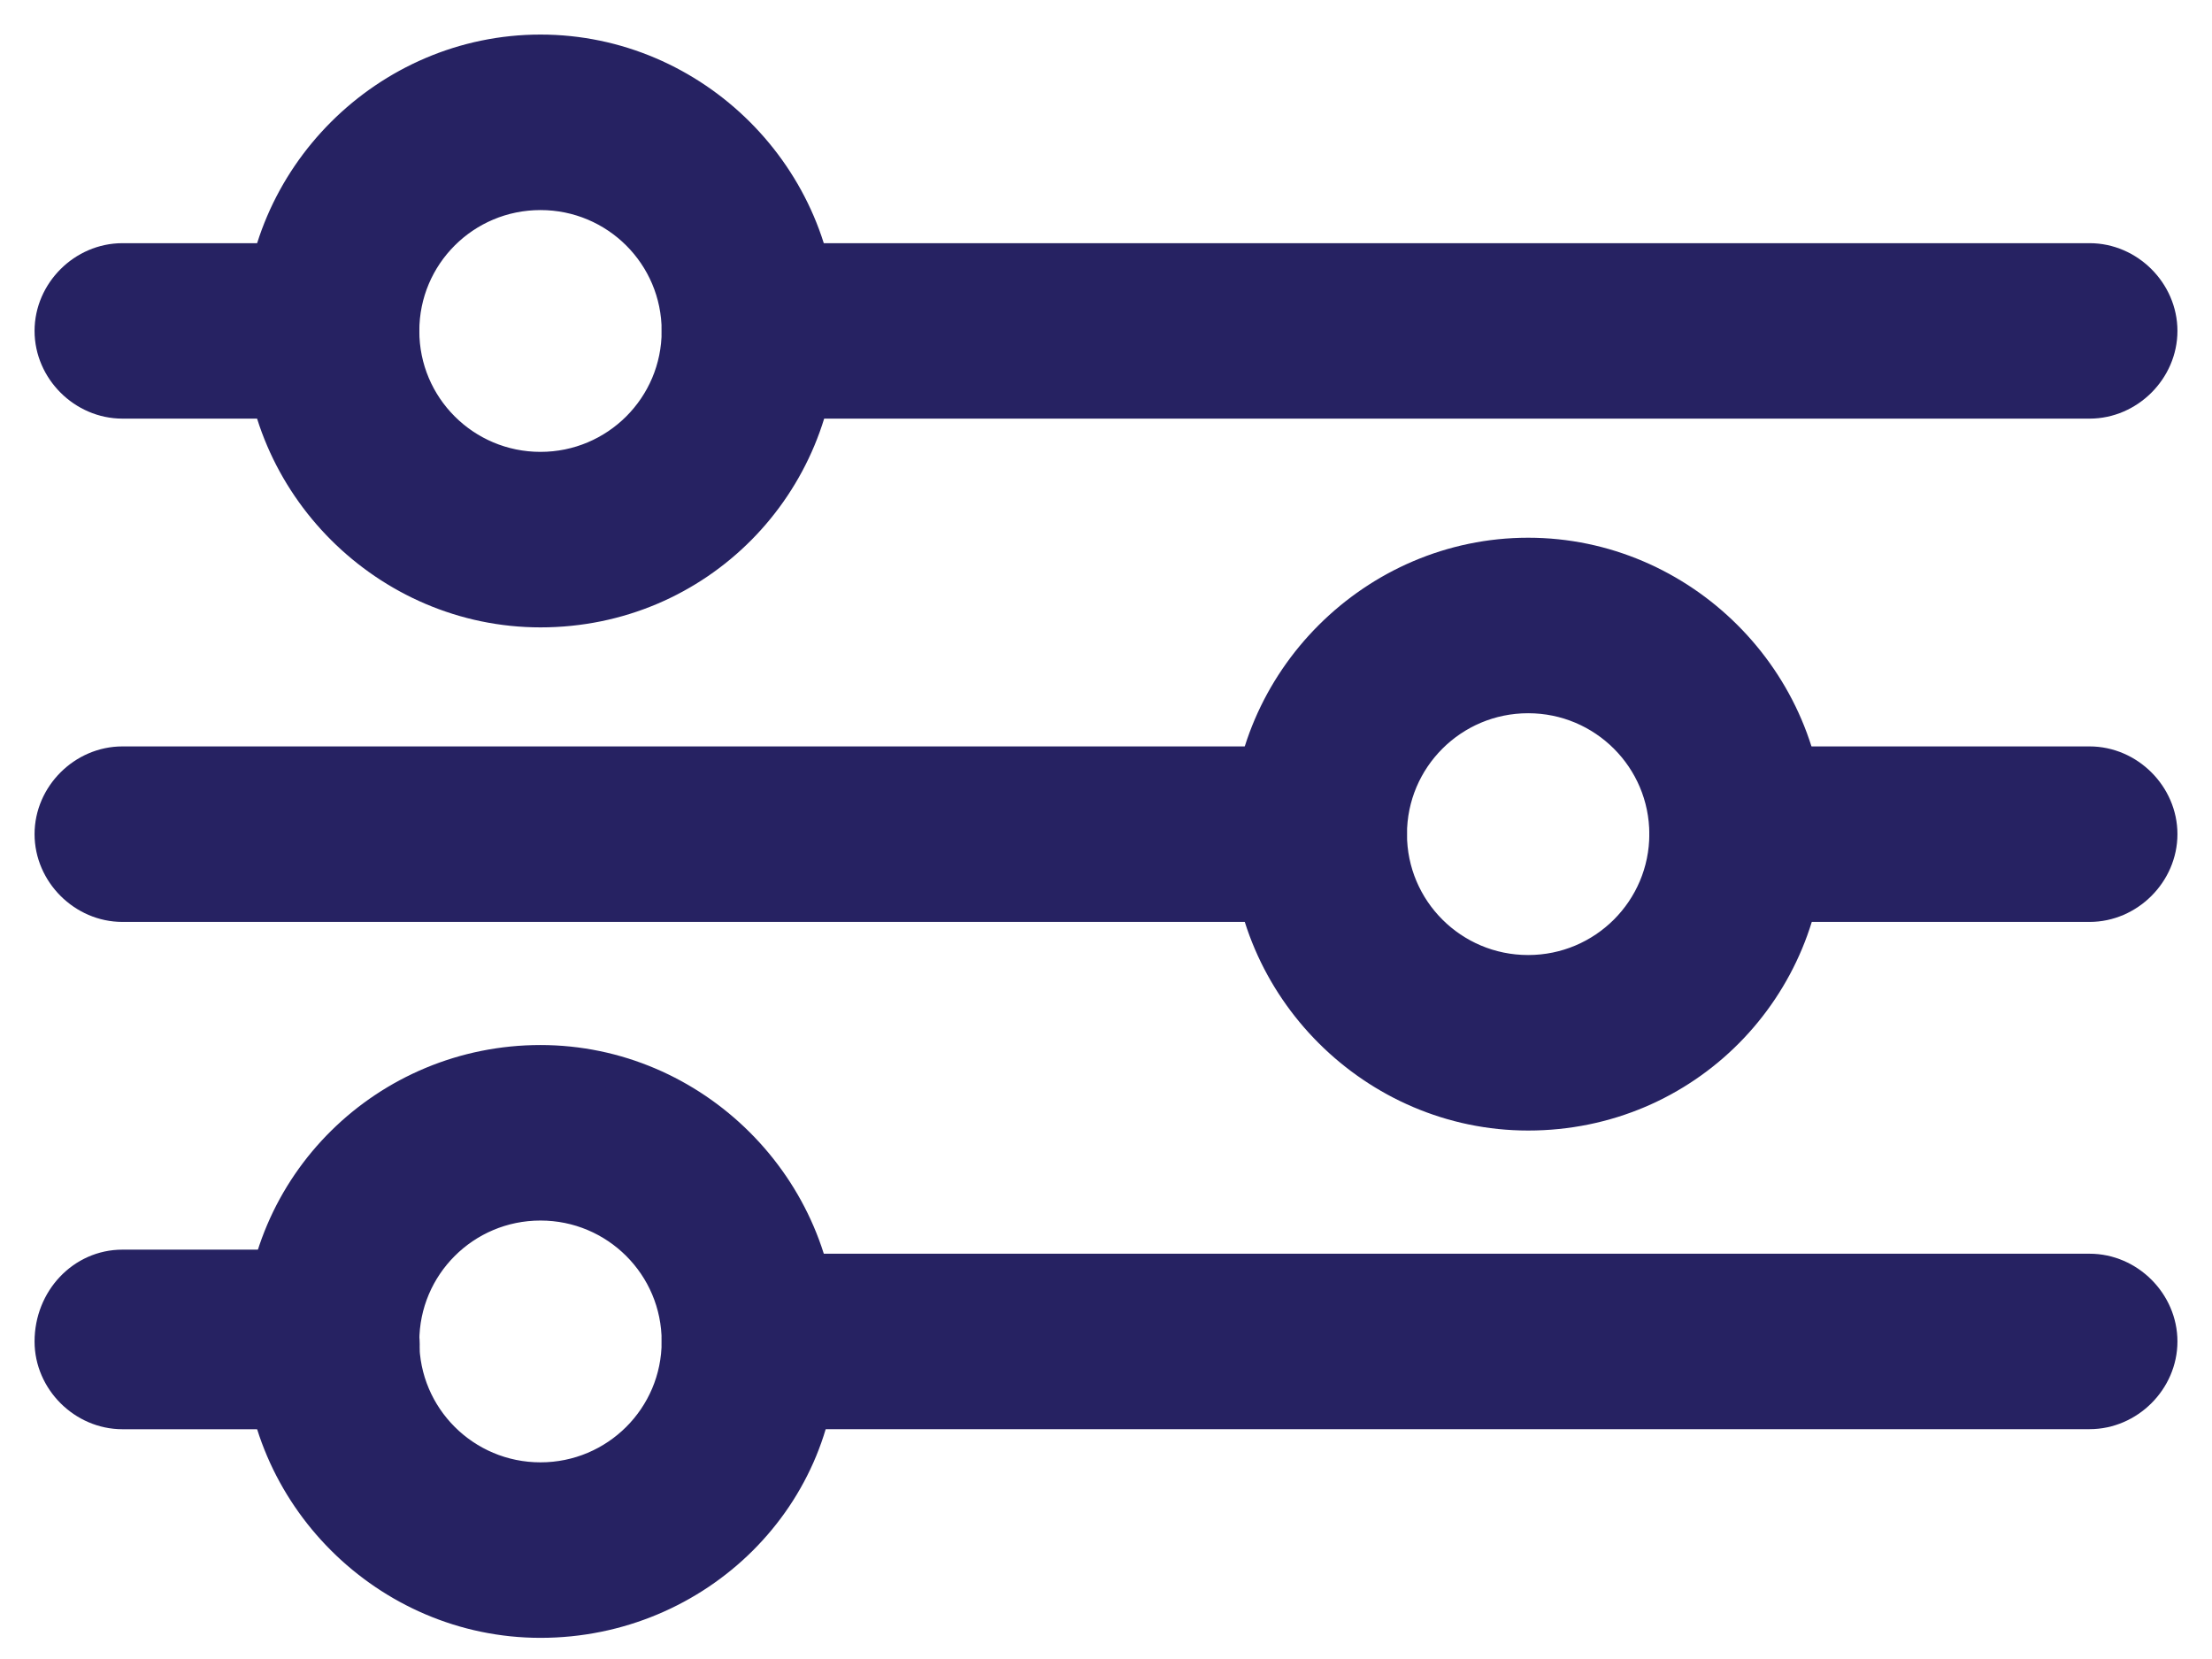
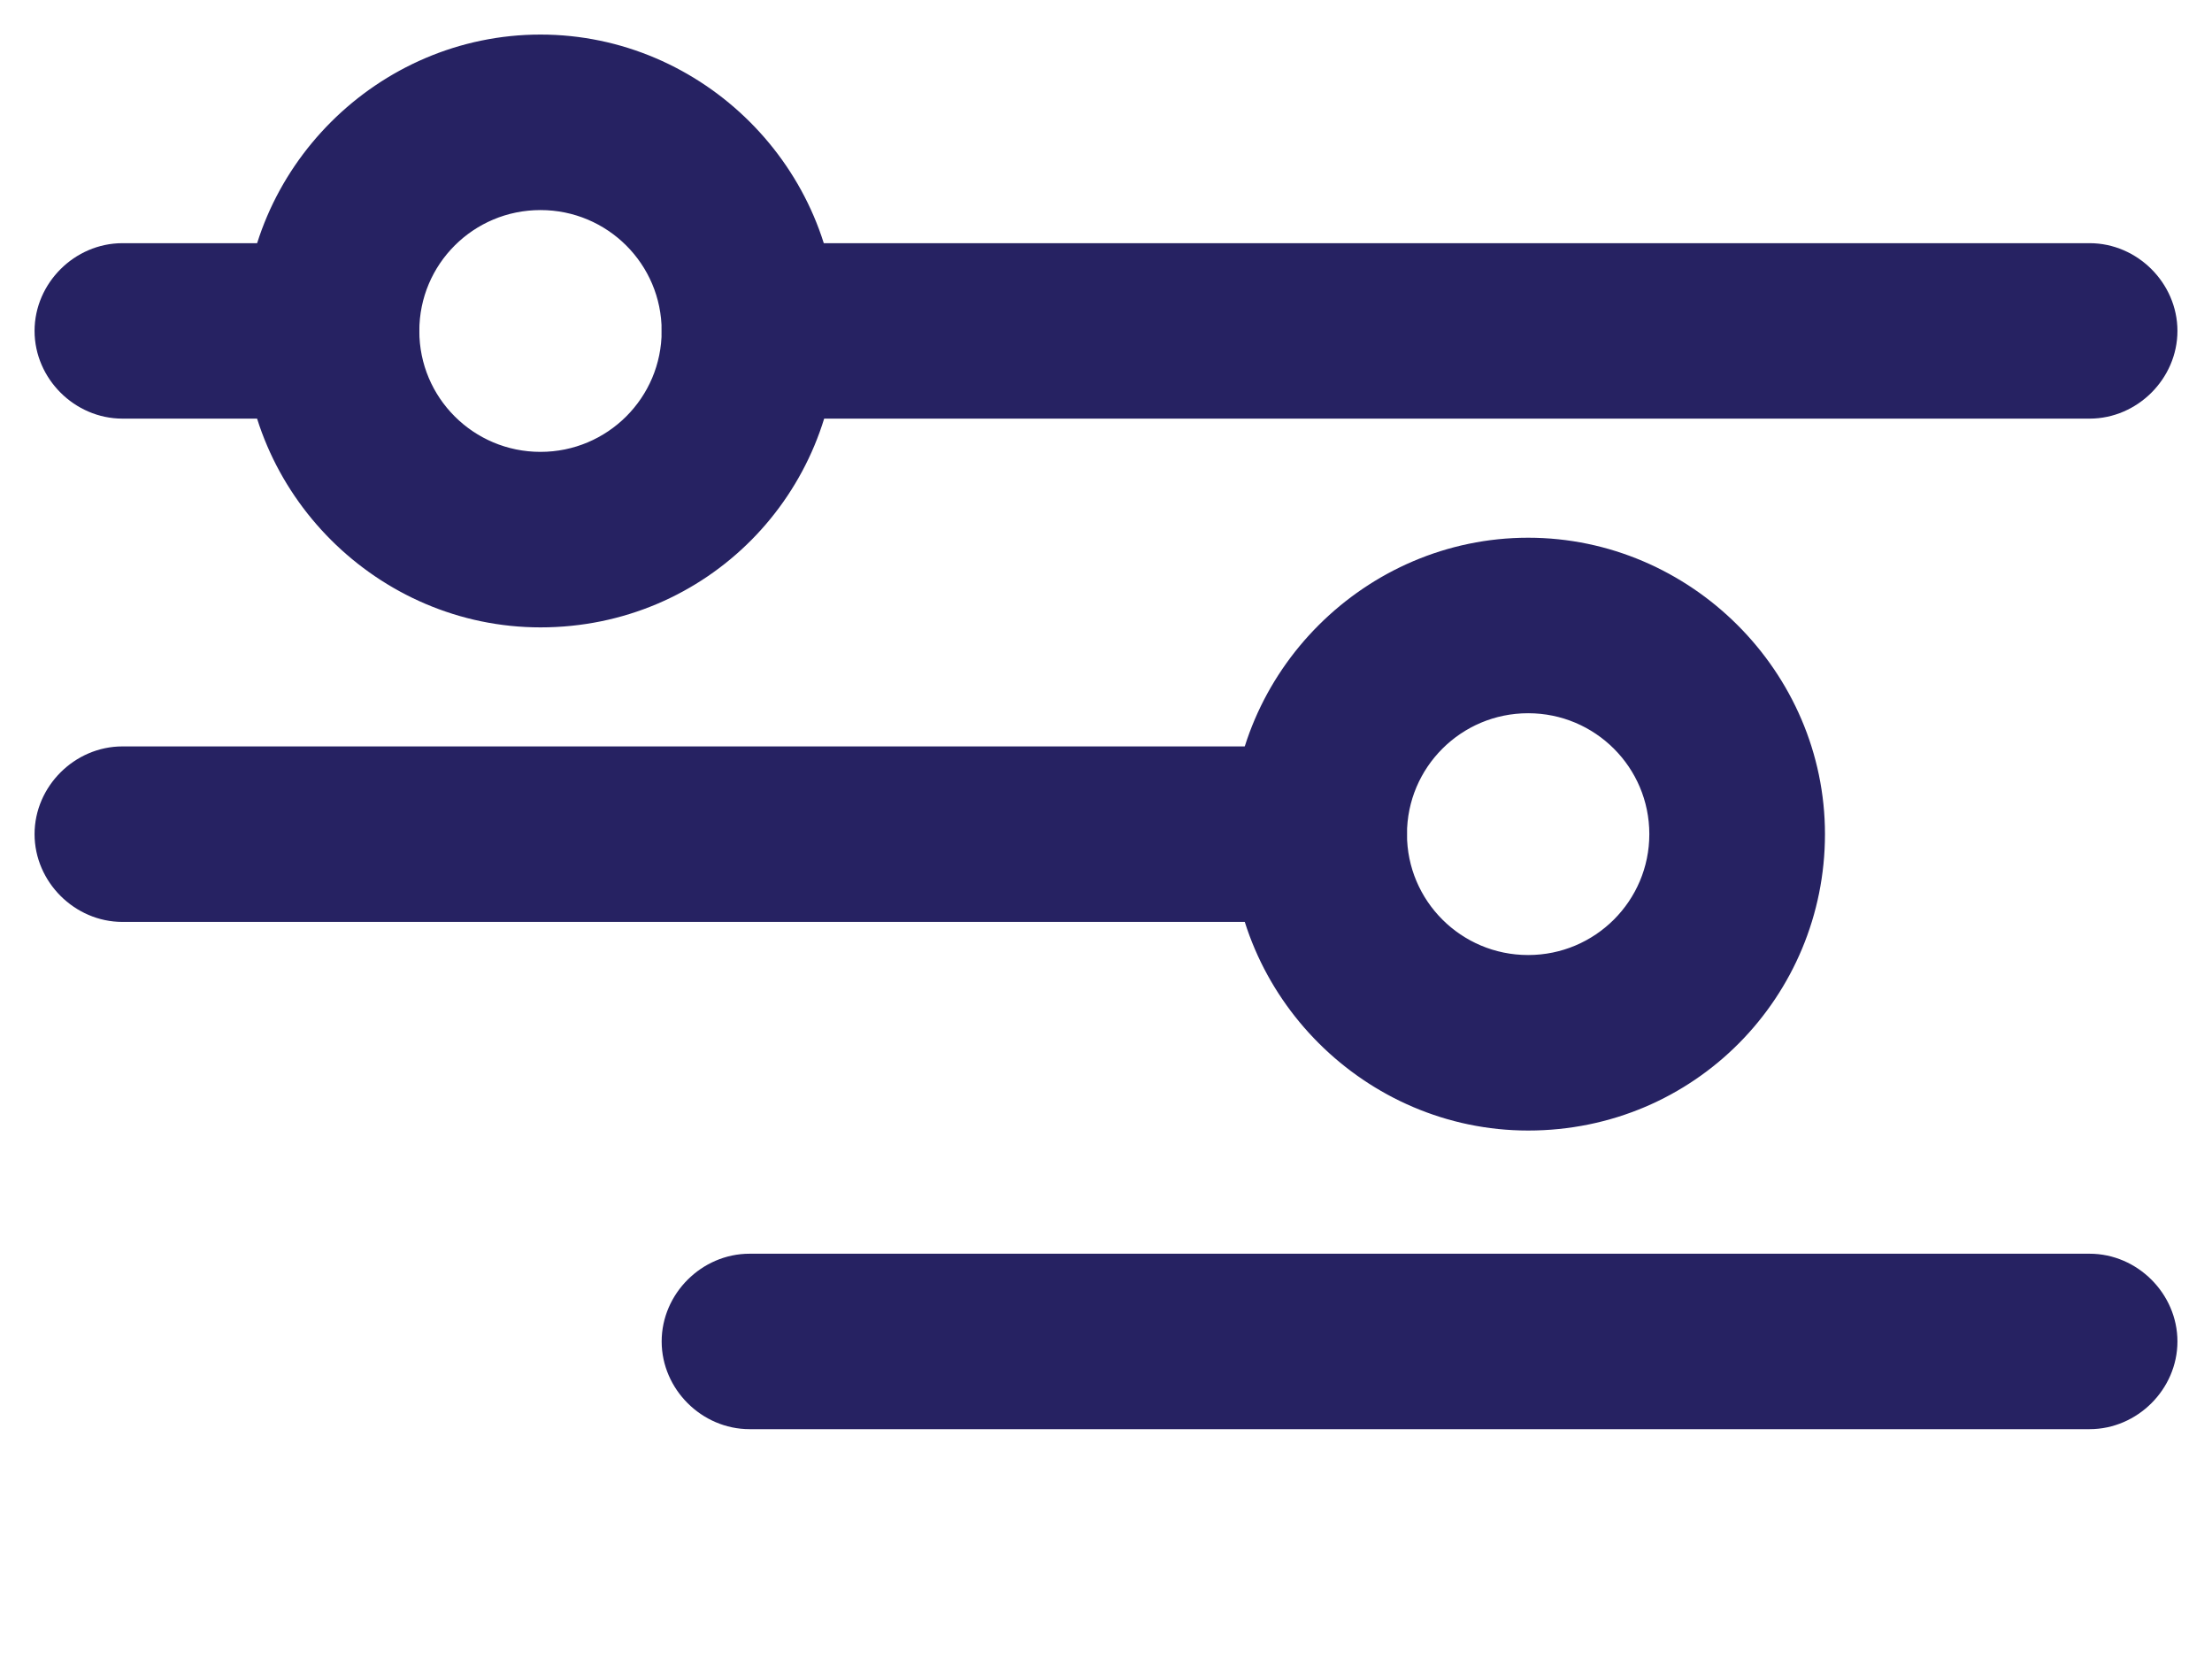
<svg xmlns="http://www.w3.org/2000/svg" width="32" height="24" viewBox="0 0 32 24" fill="none">
  <path d="M10.843 5.806H30.23C30.782 5.806 31.25 5.34 31.25 4.787C31.25 4.234 30.782 3.768 30.23 3.768H10.843C10.29 3.768 9.822 4.234 9.822 4.787C9.822 5.34 10.29 5.806 10.843 5.806Z" fill="#262262" stroke="#262262" stroke-width="0.5" />
  <path d="M1.771 5.806H4.794C5.419 5.806 5.815 5.327 5.815 4.787C5.815 4.234 5.347 3.768 4.794 3.768H1.771C1.218 3.768 0.75 4.234 0.75 4.787C0.75 5.34 1.218 5.806 1.771 5.806Z" fill="#262262" stroke="#262262" stroke-width="0.5" />
-   <path d="M25.13 13.087H30.229C30.782 13.087 31.25 12.62 31.25 12.067C31.25 11.514 30.782 11.048 30.229 11.048H25.13C24.577 11.048 24.109 11.514 24.109 12.067C24.109 12.62 24.577 13.087 25.13 13.087Z" fill="#262262" stroke="#262262" stroke-width="0.5" />
-   <path d="M1.771 13.087H19.083C19.636 13.087 20.104 12.62 20.104 12.067C20.104 11.514 19.636 11.048 19.083 11.048H1.771C1.218 11.048 0.75 11.514 0.75 12.067C0.75 12.62 1.218 13.087 1.771 13.087Z" fill="#262262" stroke="#262262" stroke-width="0.5" />
+   <path d="M1.771 13.087H19.083C19.636 13.087 20.104 12.62 20.104 12.067C20.104 11.514 19.636 11.048 19.083 11.048H1.771C1.218 11.048 0.75 11.514 0.75 12.067C0.75 12.62 1.218 13.087 1.771 13.087" fill="#262262" stroke="#262262" stroke-width="0.5" />
  <path d="M10.843 20.425H30.23C30.782 20.425 31.25 19.959 31.25 19.406C31.25 18.853 30.782 18.387 30.23 18.387H10.843C10.29 18.387 9.822 18.853 9.822 19.406C9.822 19.959 10.29 20.425 10.843 20.425Z" fill="#262262" stroke="#262262" stroke-width="0.5" />
-   <path d="M1.771 20.426H4.794C5.395 20.426 5.886 19.965 5.815 19.332C5.806 18.786 5.342 18.328 4.794 18.328H1.771C1.206 18.328 0.75 18.807 0.75 19.407C0.75 19.959 1.218 20.426 1.771 20.426Z" fill="#262262" stroke="#262262" stroke-width="0.5" />
  <path d="M3.774 4.788C3.774 6.998 5.606 8.826 7.819 8.826C10.093 8.826 11.863 6.995 11.863 4.788C11.863 2.578 10.032 0.75 7.819 0.75C5.606 0.75 3.774 2.578 3.774 4.788ZM5.816 4.788C5.816 3.683 6.711 2.789 7.819 2.789C8.926 2.789 9.822 3.683 9.822 4.788C9.822 5.892 8.926 6.787 7.819 6.787C6.711 6.787 5.816 5.892 5.816 4.788Z" fill="#262262" stroke="#262262" stroke-width="0.5" />
  <path d="M18.062 12.067C18.062 14.277 19.894 16.105 22.107 16.105C24.381 16.105 26.151 14.274 26.151 12.067C26.151 9.857 24.32 8.029 22.107 8.029C19.894 8.029 18.062 9.857 18.062 12.067ZM20.104 12.067C20.104 10.963 21 10.068 22.107 10.068C23.214 10.068 24.11 10.963 24.11 12.067C24.11 13.171 23.214 14.066 22.107 14.066C21 14.066 20.104 13.171 20.104 12.067Z" fill="#262262" stroke="#262262" stroke-width="0.5" />
-   <path d="M3.774 19.406C3.774 21.616 5.606 23.444 7.819 23.444C10.085 23.444 11.925 21.62 11.863 19.402C11.861 17.194 10.03 15.368 7.819 15.368C5.609 15.368 3.774 17.134 3.774 19.406ZM5.816 19.406C5.816 18.302 6.711 17.407 7.819 17.407C8.926 17.407 9.822 18.302 9.822 19.406C9.822 20.51 8.926 21.405 7.819 21.405C6.711 21.405 5.816 20.51 5.816 19.406Z" fill="#262262" stroke="#262262" stroke-width="0.5" />
</svg>